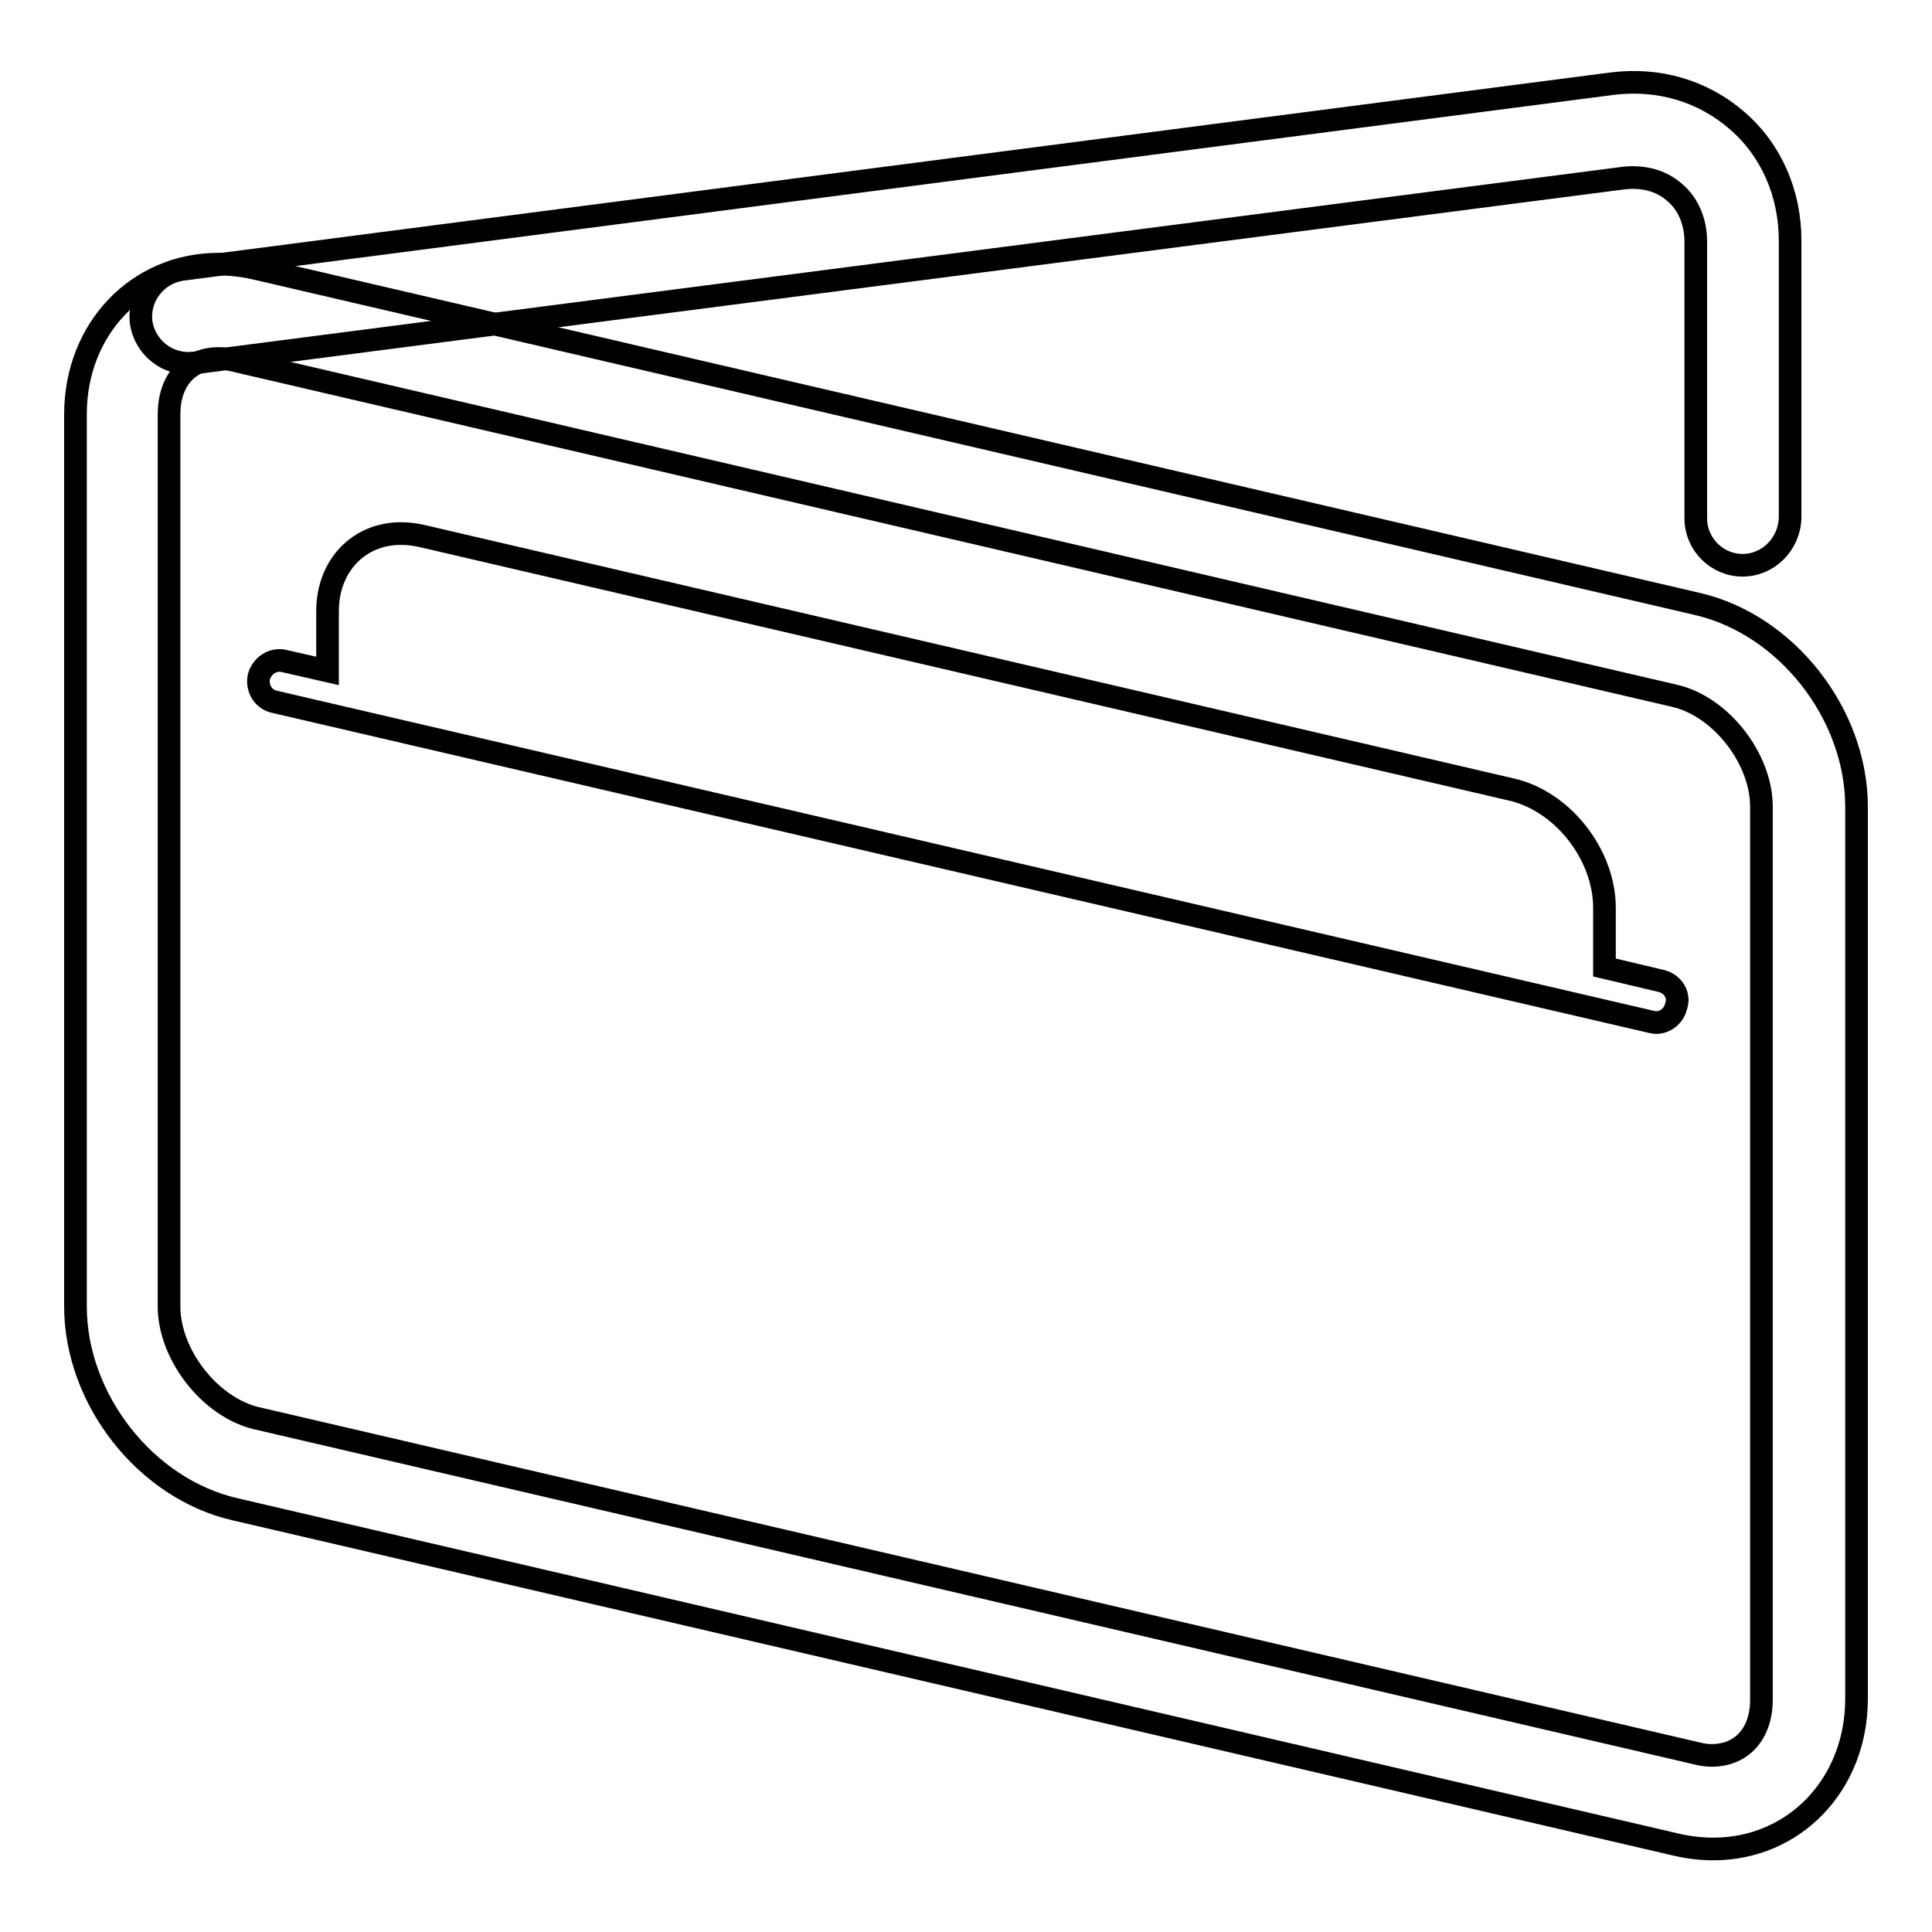
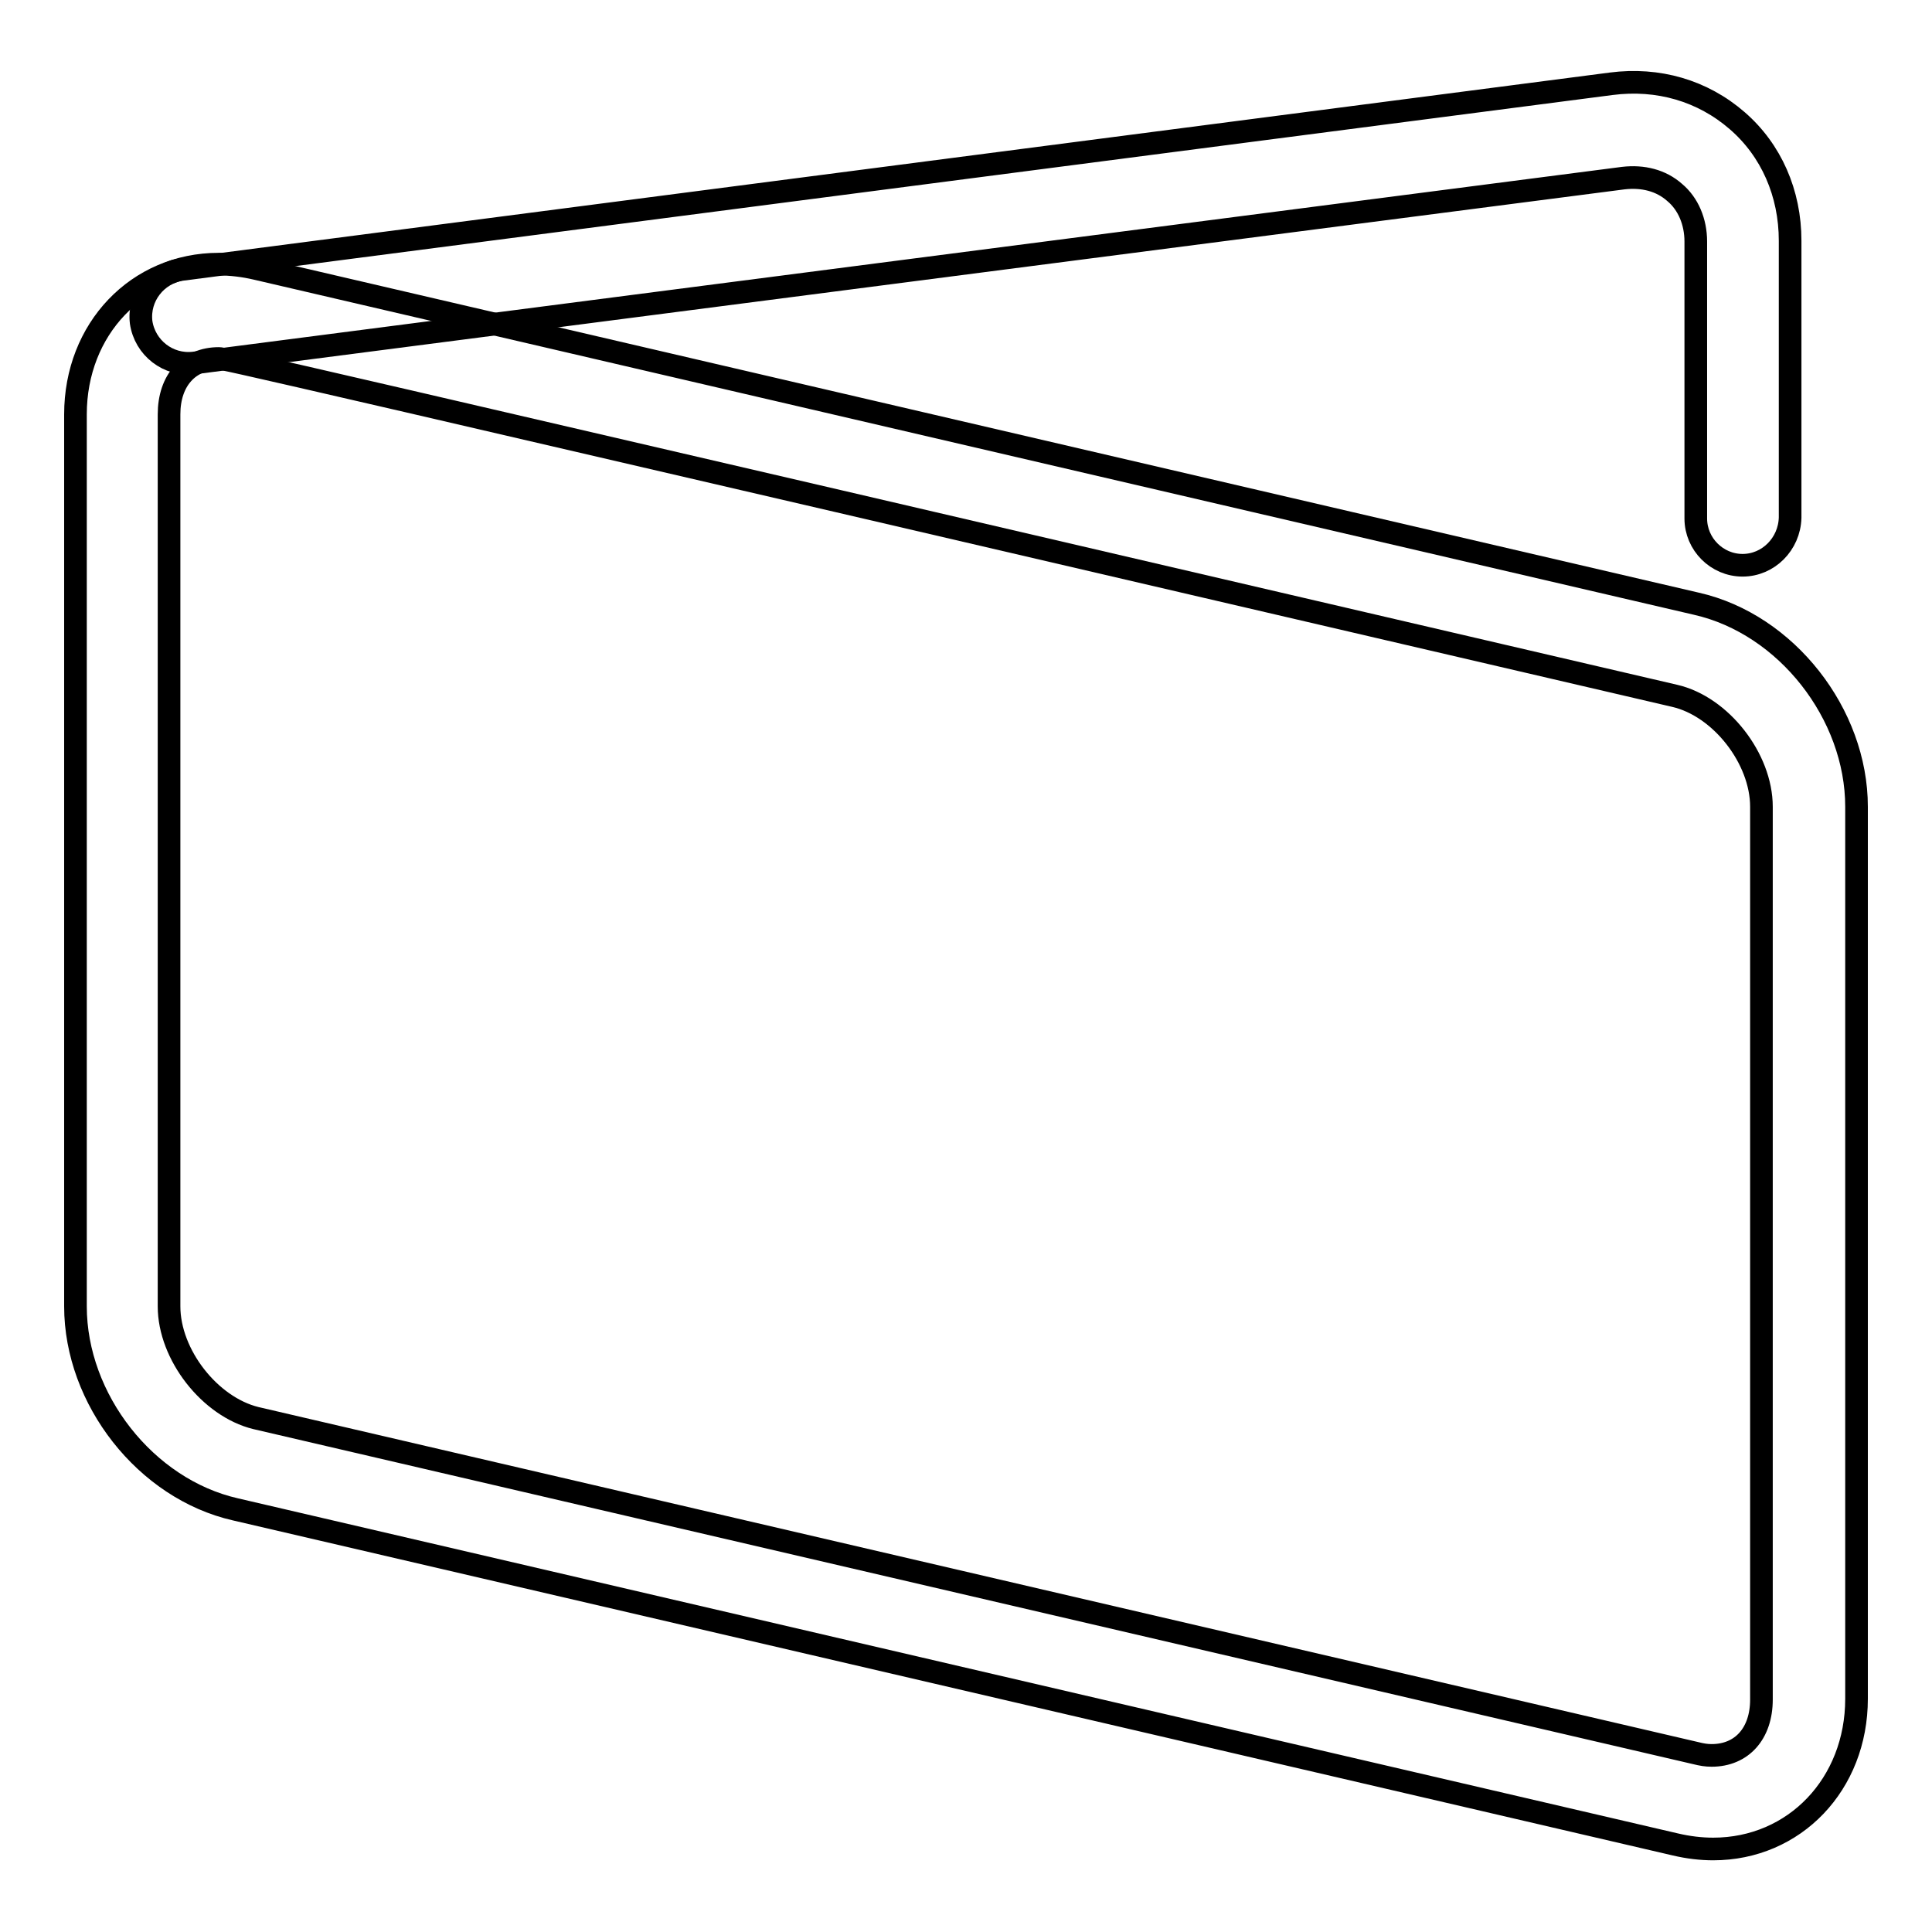
<svg xmlns="http://www.w3.org/2000/svg" version="1.1" x="0px" y="0px" viewBox="0 0 256 256" enable-background="new 0 0 256 256" xml:space="preserve">
  <g>
    <g>
-       <path stroke-width="3" fill-opacity="0" stroke="#000000" d="M227,245c-1.6,0-3.3-0.2-5-0.6L31.2,200C19.3,197.3,10,185.4,10,173.1V54.9c0-11.3,8.2-19.9,19-19.9c1.6,0,3.3,0.2,5,0.6l190.8,44.4c11.9,2.7,21.2,14.6,21.2,26.9v118.2C246,236.4,237.8,245,227,245z M29,47.5c-4,0-6.6,2.9-6.6,7.4v118.2c0,6.4,5.4,13.3,11.5,14.8l190.8,44.4c0.8,0.2,1.4,0.3,2.1,0.3c4,0,6.6-2.9,6.6-7.4V106.9c0-6.4-5.4-13.3-11.5-14.7L31.2,47.8C30.4,47.6,29.7,47.5,29,47.5z" />
+       <path stroke-width="3" fill-opacity="0" stroke="#000000" d="M227,245c-1.6,0-3.3-0.2-5-0.6L31.2,200C19.3,197.3,10,185.4,10,173.1V54.9c0-11.3,8.2-19.9,19-19.9c1.6,0,3.3,0.2,5,0.6l190.8,44.4c11.9,2.7,21.2,14.6,21.2,26.9v118.2C246,236.4,237.8,245,227,245z M29,47.5c-4,0-6.6,2.9-6.6,7.4v118.2c0,6.4,5.4,13.3,11.5,14.8l190.8,44.4c0.8,0.2,1.4,0.3,2.1,0.3c4,0,6.6-2.9,6.6-7.4V106.9c0-6.4-5.4-13.3-11.5-14.7C30.4,47.6,29.7,47.5,29,47.5z" />
      <path stroke-width="3" fill-opacity="0" stroke="#000000" d="M230.9,74.9c-3.4,0-6.2-2.8-6.2-6.2V32c0-2.6-1-5-2.8-6.5c-1.8-1.6-4.2-2.2-6.8-1.9L25.7,48.1c-3.4,0.4-6.5-2-7-5.4c-0.4-3.4,2-6.5,5.4-7l189.4-24.6c6.2-0.8,12.1,0.9,16.7,4.9c4.5,3.9,7,9.6,7,15.9v36.7C237.1,72.1,234.3,74.9,230.9,74.9z" />
-       <path stroke-width="3" fill-opacity="0" stroke="#000000" d="M220.2,130l-7.6-1.8v-7.9c0-7.1-5.6-14.2-12.4-15.7L55.8,71c-0.9-0.2-1.8-0.3-2.7-0.3c-5.5,0-9.7,4.2-9.7,10.3v7.9l-5.7-1.3c-1.5-0.4-3,0.6-3.4,2.1c-0.3,1.5,0.6,3,2.1,3.3l182.4,42.4c0.2,0,0.4,0.1,0.6,0.1c1.3,0,2.4-0.9,2.7-2.2C222.6,131.9,221.7,130.4,220.2,130z" />
    </g>
  </g>
</svg>